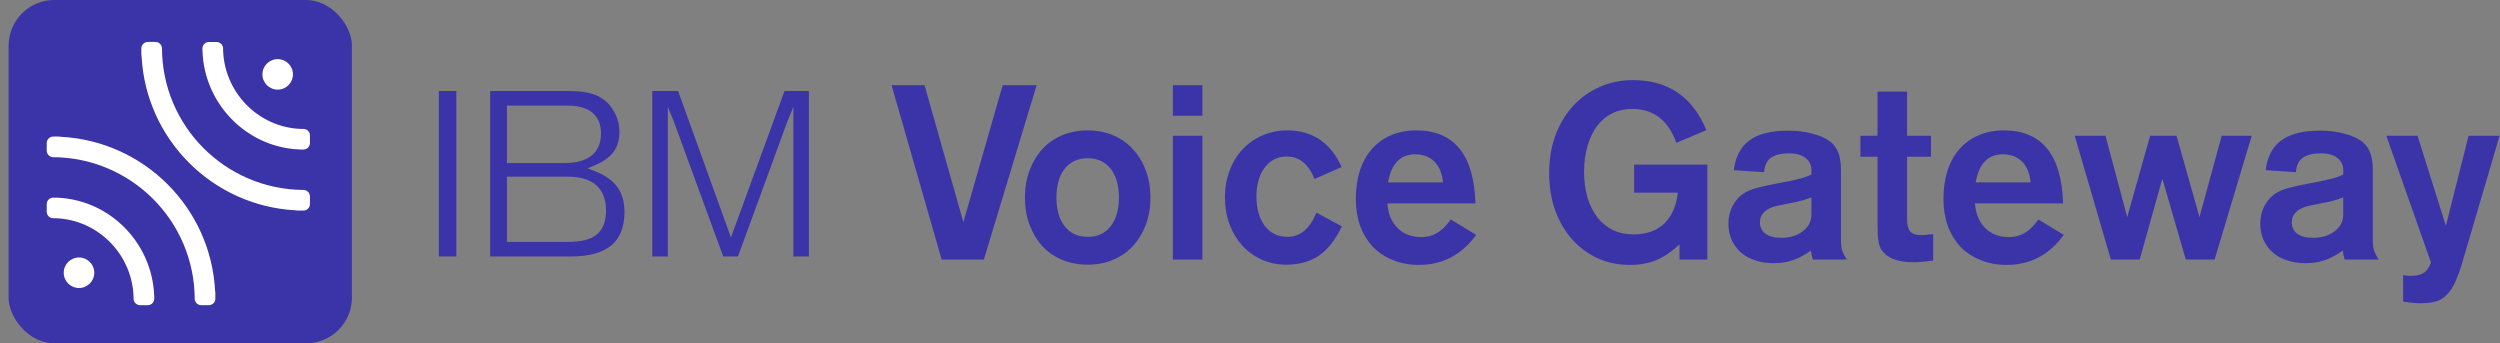
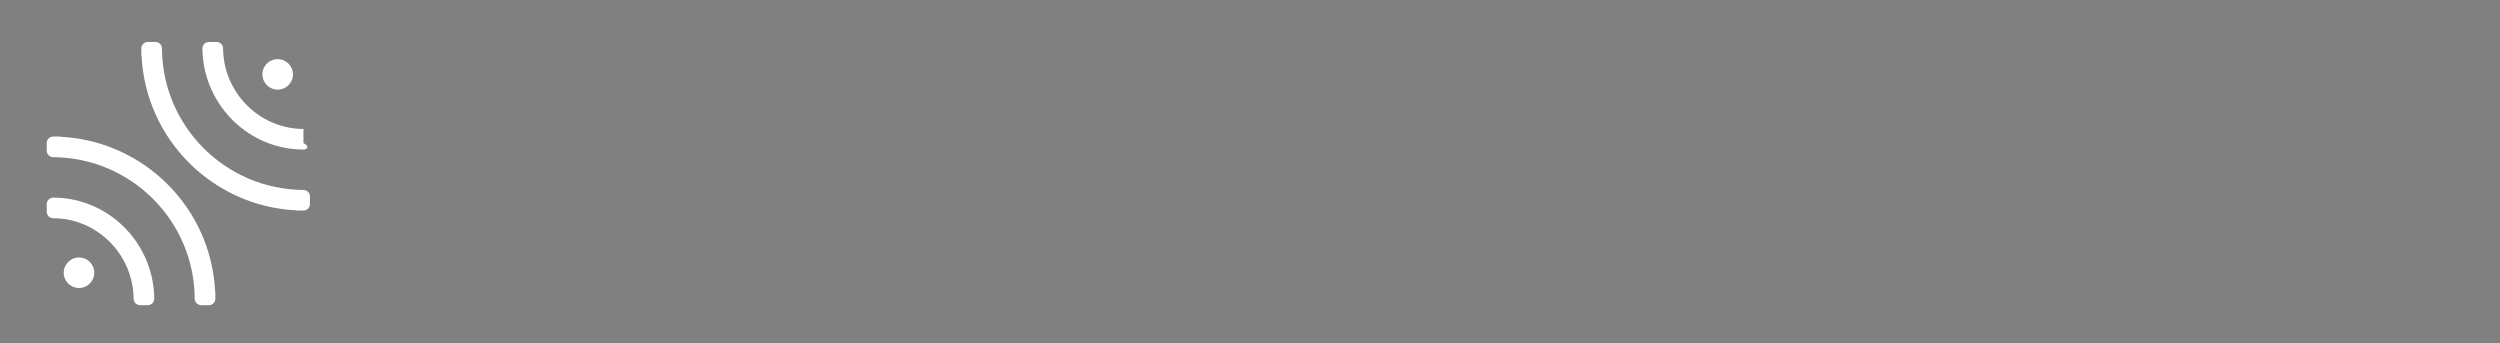
<svg xmlns="http://www.w3.org/2000/svg" width="284" height="39" viewBox="0 0 284 39" fill="none">
  <rect x="0" y="0" width="284" height="39" fill="#808080" stroke="none" />
-   <path fill-rule="evenodd" clip-rule="evenodd" d="M185.637 18.696H193.957V29.484H190.796V27.765C189.871 28.615 188.975 29.216 188.106 29.567C187.237 29.919 186.247 30.094 185.138 30.094C183.807 30.094 182.577 29.835 181.45 29.318C180.34 28.8 179.379 28.079 178.565 27.154C177.752 26.23 177.114 25.13 176.652 23.854C176.208 22.578 175.986 21.192 175.986 19.694C175.986 18.141 176.217 16.718 176.679 15.423C177.16 14.129 177.816 13.02 178.648 12.095C179.499 11.152 180.507 10.422 181.671 9.904C182.836 9.368 184.112 9.1 185.499 9.1C189.492 9.1 192.275 10.995 193.846 14.785L190.435 16.228C189.511 13.658 187.837 12.373 185.415 12.373C184.583 12.373 183.825 12.539 183.141 12.872C182.476 13.205 181.902 13.685 181.422 14.314C180.96 14.943 180.599 15.701 180.34 16.588C180.081 17.457 179.952 18.428 179.952 19.5C179.952 20.591 180.081 21.58 180.34 22.468C180.618 23.337 180.997 24.085 181.477 24.714C181.958 25.324 182.54 25.796 183.224 26.128C183.927 26.461 184.713 26.628 185.582 26.628C187.024 26.628 188.179 26.221 189.048 25.407C189.917 24.575 190.435 23.401 190.602 21.885H185.637V18.696ZM111.768 29.484H106.97L101.285 9.682H105.029L109.439 25.241L113.904 9.682H117.759L111.768 29.484ZM120.649 15.368C121.536 14.998 122.507 14.813 123.561 14.813C124.615 14.813 125.576 14.998 126.445 15.368C127.332 15.738 128.081 16.265 128.691 16.949C129.32 17.614 129.81 18.419 130.161 19.361C130.513 20.286 130.688 21.312 130.688 22.44C130.688 23.568 130.513 24.603 130.161 25.546C129.81 26.47 129.32 27.275 128.691 27.959C128.081 28.624 127.332 29.142 126.445 29.512C125.576 29.882 124.615 30.067 123.561 30.067C122.507 30.067 121.536 29.882 120.649 29.512C119.78 29.142 119.031 28.624 118.402 27.959C117.792 27.275 117.311 26.47 116.96 25.546C116.609 24.603 116.433 23.568 116.433 22.44C116.433 21.312 116.609 20.286 116.96 19.361C117.311 18.419 117.792 17.614 118.402 16.949C119.031 16.265 119.78 15.738 120.649 15.368ZM126.168 19.167C125.539 18.372 124.67 17.975 123.561 17.975C122.451 17.975 121.582 18.372 120.954 19.167C120.325 19.962 120.011 21.053 120.011 22.44C120.011 23.826 120.325 24.917 120.954 25.712C121.582 26.507 122.451 26.905 123.561 26.905C124.67 26.905 125.539 26.507 126.168 25.712C126.796 24.917 127.111 23.826 127.111 22.44C127.111 21.053 126.796 19.962 126.168 19.167ZM136.591 15.423H133.236V29.484H136.591V15.423ZM136.591 9.682H133.236V13.149H136.591V9.682ZM146.226 14.813C149.092 14.813 151.153 16.2 152.411 18.973L149.332 20.332C148.648 18.631 147.594 17.781 146.171 17.781C145.135 17.781 144.303 18.197 143.675 19.029C143.046 19.861 142.732 20.961 142.732 22.329C142.732 23.697 143.046 24.806 143.675 25.657C144.322 26.489 145.172 26.905 146.226 26.905C146.966 26.905 147.603 26.683 148.14 26.239C148.676 25.796 149.147 25.102 149.554 24.159L152.438 25.712C151.717 27.229 150.848 28.338 149.831 29.04C148.833 29.724 147.585 30.067 146.087 30.067C145.089 30.067 144.165 29.872 143.314 29.484C142.464 29.096 141.733 28.569 141.123 27.903C140.513 27.219 140.032 26.415 139.681 25.491C139.33 24.548 139.154 23.521 139.154 22.412C139.154 21.321 139.33 20.314 139.681 19.389C140.032 18.446 140.522 17.642 141.151 16.976C141.779 16.292 142.528 15.765 143.397 15.396C144.266 15.007 145.209 14.813 146.226 14.813ZM167.611 23.105C167.445 17.577 165.198 14.813 160.872 14.813C159.818 14.813 158.866 14.998 158.015 15.368C157.183 15.719 156.462 16.237 155.852 16.921C155.26 17.587 154.807 18.4 154.493 19.361C154.179 20.323 154.022 21.404 154.022 22.606C154.022 23.734 154.188 24.76 154.521 25.685C154.872 26.609 155.353 27.395 155.963 28.042C156.592 28.689 157.35 29.188 158.237 29.54C159.125 29.909 160.114 30.094 161.205 30.094C163.867 30.094 166.03 28.957 167.694 26.683L164.81 24.936C164.311 25.638 163.793 26.147 163.257 26.461C162.739 26.776 162.148 26.933 161.482 26.933C160.354 26.933 159.448 26.591 158.764 25.907C158.08 25.222 157.692 24.289 157.599 23.105H167.611ZM163.922 20.72H157.682C158.052 18.594 159.078 17.531 160.761 17.531C161.667 17.531 162.397 17.808 162.952 18.363C163.506 18.918 163.83 19.703 163.922 20.72ZM209.799 29.484C209.559 29.114 209.392 28.8 209.3 28.541C209.207 28.264 209.152 27.913 209.133 27.487V26.628V19.334C209.133 18.502 209.032 17.836 208.828 17.337C208.643 16.838 208.329 16.413 207.885 16.061C207.349 15.673 206.674 15.377 205.861 15.174C205.047 14.952 204.132 14.841 203.115 14.841C201.192 14.841 199.732 15.211 198.733 15.95C197.735 16.69 197.143 17.818 196.959 19.334L200.397 19.556C200.453 18.816 200.703 18.28 201.146 17.947C201.608 17.596 202.311 17.42 203.254 17.42C204.049 17.42 204.668 17.596 205.112 17.947C205.556 18.28 205.778 18.751 205.778 19.361V19.833C205.574 19.925 205.371 20.009 205.168 20.082C204.983 20.157 204.742 20.23 204.447 20.304C204.169 20.378 203.809 20.462 203.365 20.554C202.921 20.646 202.357 20.757 201.673 20.887C201.155 20.979 200.712 21.072 200.342 21.164C199.991 21.238 199.686 21.312 199.427 21.386C199.168 21.46 198.937 21.543 198.733 21.636C198.549 21.709 198.364 21.802 198.179 21.913C197.624 22.246 197.18 22.726 196.848 23.355C196.515 23.965 196.348 24.64 196.348 25.38C196.348 26.064 196.469 26.683 196.709 27.238C196.968 27.792 197.319 28.273 197.763 28.68C198.207 29.068 198.743 29.364 199.371 29.567C200 29.789 200.703 29.9 201.479 29.9C202.274 29.9 202.995 29.789 203.642 29.567C204.308 29.345 205.001 28.976 205.722 28.458C205.759 28.68 205.787 28.855 205.805 28.985C205.842 29.096 205.889 29.262 205.944 29.484H209.799ZM205.778 22.412V24.353C205.778 25.13 205.454 25.768 204.807 26.267C204.16 26.766 203.337 27.016 202.339 27.016C201.562 27.016 200.961 26.859 200.536 26.544C200.129 26.23 199.926 25.796 199.926 25.241C199.926 24.779 200.092 24.39 200.425 24.076C200.776 23.743 201.257 23.512 201.867 23.383L204.058 22.939C204.853 22.754 205.426 22.578 205.778 22.412ZM216.642 15.423H219.36V17.808H216.642V24.88C216.642 25.546 216.762 26.017 217.003 26.295C217.243 26.572 217.65 26.711 218.223 26.711C218.482 26.711 218.833 26.683 219.277 26.628L219.61 26.6V29.595C219.092 29.669 218.685 29.715 218.389 29.734C218.093 29.771 217.77 29.789 217.419 29.789C215.829 29.789 214.71 29.447 214.063 28.763C213.896 28.597 213.758 28.421 213.647 28.236C213.554 28.051 213.48 27.829 213.425 27.57C213.37 27.293 213.333 26.97 213.314 26.6C213.296 26.212 213.286 25.74 213.286 25.185V17.808H211.345V15.423H213.286V10.404H216.642V15.423ZM234.366 23.105C234.2 17.577 231.953 14.813 227.627 14.813C226.573 14.813 225.621 14.998 224.77 15.368C223.938 15.719 223.217 16.237 222.607 16.921C222.015 17.587 221.562 18.4 221.248 19.361C220.934 20.323 220.777 21.404 220.777 22.606C220.777 23.734 220.943 24.76 221.276 25.685C221.627 26.609 222.108 27.395 222.718 28.042C223.347 28.689 224.105 29.188 224.992 29.54C225.88 29.909 226.869 30.094 227.96 30.094C230.622 30.094 232.785 28.957 234.449 26.683L231.565 24.936C231.066 25.638 230.548 26.147 230.012 26.461C229.494 26.776 228.903 26.933 228.237 26.933C227.109 26.933 226.203 26.591 225.519 25.907C224.835 25.222 224.447 24.289 224.354 23.105H234.366ZM230.677 20.72H224.438C224.807 18.594 225.833 17.531 227.516 17.531C228.422 17.531 229.152 17.808 229.707 18.363C230.262 18.918 230.585 19.703 230.677 20.72ZM255.795 15.423L251.58 29.484H248.307L245.645 20.304L243.066 29.484H239.793L235.689 15.423H239.183L241.651 24.659L244.258 15.423H247.254L249.861 24.659L252.384 15.423H255.795ZM270.218 29.484C269.977 29.114 269.811 28.8 269.718 28.541C269.626 28.264 269.571 27.913 269.552 27.487V26.628V19.334C269.552 18.502 269.45 17.836 269.247 17.337C269.062 16.838 268.748 16.413 268.304 16.061C267.768 15.673 267.093 15.377 266.28 15.174C265.466 14.952 264.551 14.841 263.534 14.841C261.611 14.841 260.15 15.211 259.152 15.95C258.154 16.69 257.562 17.818 257.377 19.334L260.816 19.556C260.872 18.816 261.121 18.28 261.565 17.947C262.027 17.596 262.73 17.42 263.673 17.42C264.468 17.42 265.087 17.596 265.531 17.947C265.974 18.28 266.196 18.751 266.196 19.361V19.833C265.993 19.925 265.79 20.009 265.586 20.082C265.401 20.157 265.161 20.23 264.865 20.304C264.588 20.378 264.227 20.462 263.784 20.554C263.34 20.646 262.776 20.757 262.092 20.887C261.574 20.979 261.13 21.072 260.761 21.164C260.409 21.238 260.104 21.312 259.845 21.386C259.587 21.46 259.355 21.543 259.152 21.636C258.967 21.709 258.782 21.802 258.597 21.913C258.043 22.246 257.599 22.726 257.266 23.355C256.933 23.965 256.767 24.64 256.767 25.38C256.767 26.064 256.887 26.683 257.128 27.238C257.386 27.792 257.738 28.273 258.181 28.68C258.625 29.068 259.161 29.364 259.79 29.567C260.419 29.789 261.121 29.9 261.898 29.9C262.693 29.9 263.414 29.789 264.061 29.567C264.726 29.345 265.42 28.976 266.141 28.458C266.178 28.68 266.206 28.855 266.224 28.985C266.261 29.096 266.307 29.262 266.363 29.484H270.218ZM266.196 22.412V24.353C266.196 25.13 265.873 25.768 265.226 26.267C264.579 26.766 263.756 27.016 262.757 27.016C261.981 27.016 261.38 26.859 260.955 26.544C260.548 26.23 260.345 25.796 260.345 25.241C260.345 24.779 260.511 24.39 260.844 24.076C261.195 23.743 261.676 23.512 262.286 23.383L264.477 22.939C265.272 22.754 265.845 22.578 266.196 22.412ZM277.851 25.657L280.431 15.423H283.953L279.765 29.651C279.488 30.63 279.201 31.425 278.905 32.036C278.628 32.664 278.304 33.154 277.935 33.505C277.583 33.875 277.167 34.125 276.687 34.254C276.206 34.384 275.614 34.448 274.912 34.448C274.616 34.448 274.329 34.43 274.052 34.393C273.775 34.374 273.423 34.328 272.998 34.254V31.259C273.183 31.296 273.331 31.314 273.442 31.314C273.553 31.333 273.673 31.342 273.802 31.342C274.468 31.342 274.976 31.231 275.328 31.009C275.679 30.788 275.956 30.39 276.16 29.817L271.085 15.423H274.634L277.851 25.657ZM52.185 9.991H49.51V9.991H52.184V29.483H52.185V9.991ZM64.622 9.991H55.341V9.991H64.623C65.733 9.991 66.643 10.1 67.353 10.319C68.081 10.537 68.709 10.901 69.236 11.411C69.71 11.884 70.073 12.43 70.328 13.049C70.583 13.649 70.71 14.295 70.71 14.987C70.71 15.97 70.465 16.798 69.973 17.471C69.835 17.657 69.674 17.833 69.491 18.001C69.674 17.833 69.834 17.657 69.973 17.472C70.464 16.798 70.71 15.97 70.71 14.987C70.71 14.296 70.583 13.65 70.328 13.049C70.073 12.43 69.709 11.884 69.236 11.411C68.708 10.902 68.08 10.537 67.352 10.319C66.642 10.101 65.732 9.991 64.622 9.991ZM71.284 24.105C71.284 25.786 70.812 27.073 69.868 27.965C70.812 27.073 71.283 25.786 71.283 24.106C71.283 22.85 70.992 21.831 70.41 21.048C69.914 20.344 69.15 19.759 68.119 19.294C67.978 19.23 67.831 19.169 67.68 19.11L67.68 19.109C68.936 19.601 69.846 20.247 70.41 21.048C70.993 21.83 71.284 22.849 71.284 24.105ZM57.934 18.181V12.339H57.934V18.181H64.049C65.445 18.181 66.464 17.887 67.106 17.297C66.464 17.887 65.445 18.181 64.049 18.181H57.934ZM57.934 27.136V20.42H57.934V27.136H64.486C65.905 27.136 66.924 26.89 67.543 26.399C67.582 26.368 67.619 26.336 67.656 26.302C67.62 26.336 67.582 26.368 67.544 26.398C66.925 26.89 65.906 27.136 64.486 27.136H57.934ZM92.237 9.991H88.879L88.879 9.991H92.237V29.483H92.237V9.991ZM77.277 9.991L83.037 25.961L83.037 25.962L77.277 9.991H73.755V9.991H77.277ZM76.212 29.483H76.212V13.895L76.212 13.896V29.483ZM84.075 29.483H84.074L89.78 13.895V13.896L84.075 29.483ZM49.856 29.137H51.838V10.338H49.856V29.137ZM55.687 29.137H64.841C66.948 29.137 68.465 28.696 69.451 27.873C70.424 27.06 70.937 25.827 70.937 24.106C70.937 22.903 70.658 21.962 70.132 21.255L70.129 21.251L70.126 21.248C69.614 20.52 68.769 19.908 67.553 19.433L66.758 19.122L67.545 18.79C68.545 18.369 69.251 17.856 69.694 17.265C70.134 16.662 70.363 15.909 70.363 14.987C70.363 14.339 70.244 13.74 70.009 13.184L70.007 13.181C69.77 12.605 69.433 12.099 68.993 11.658C68.507 11.19 67.928 10.854 67.253 10.651L67.25 10.65C66.585 10.446 65.713 10.338 64.622 10.338H55.687V29.137ZM57.587 18.528V11.993H64.404C65.615 11.993 66.587 12.233 67.261 12.771C67.951 13.322 68.272 14.137 68.272 15.151C68.272 16.241 67.919 17.111 67.17 17.697C66.436 18.27 65.377 18.528 64.049 18.528H57.587ZM57.587 27.483V20.073H64.513C65.885 20.073 66.978 20.373 67.731 21.033C68.492 21.701 68.845 22.683 68.845 23.915C68.845 25.122 68.509 26.07 67.76 26.669L67.759 26.67C67.046 27.236 65.928 27.483 64.486 27.483H57.587ZM83.832 29.137L89.454 13.776L90.127 12.15V13.895V29.137H91.89V10.338H89.121L83.035 26.977L77.033 10.338H74.102V29.137H75.865V13.895V12.15L76.537 13.776L82.16 29.137H83.832Z" fill="#3B33A8" />
-   <rect x="0.977" width="39" height="39" rx="5.2" fill="#3B33A8" />
-   <path fill-rule="evenodd" clip-rule="evenodd" d="M16.057 5.486L16.056 5.503V6.197C16.056 6.263 16.065 6.327 16.082 6.388C16.571 15.826 24.14 23.394 33.585 23.893C33.646 23.91 33.711 23.919 33.778 23.919H34.404C34.463 23.919 34.522 23.92 34.581 23.92V23.911C34.937 23.859 35.21 23.553 35.21 23.182V22.316C35.21 21.945 34.937 21.638 34.581 21.587V21.58L34.505 21.579C34.494 21.579 34.484 21.579 34.473 21.579H34.416C25.555 21.49 18.399 14.288 18.399 5.416H18.394C18.351 5.05 18.04 4.767 17.662 4.767H16.793C16.416 4.767 16.105 5.05 16.061 5.416H16.056L16.057 5.486ZM31.544 10.182C32.503 10.182 33.28 9.406 33.28 8.449C33.28 7.492 32.503 6.716 31.544 6.716C30.586 6.716 29.809 7.492 29.809 8.449C29.809 9.406 30.586 10.182 31.544 10.182ZM22.997 5.506L22.997 5.503L22.997 5.42H23.002C23.045 5.054 23.356 4.769 23.734 4.769H24.603C24.981 4.769 25.292 5.054 25.335 5.42H25.34C25.34 10.383 29.29 14.485 34.196 14.645L34.212 14.645H34.473C34.88 14.645 35.21 14.975 35.21 15.382V16.248C35.21 16.648 34.891 16.974 34.493 16.985V16.99C28.286 16.99 23.248 12.001 23.006 5.88C23 5.843 22.997 5.805 22.997 5.766V5.506ZM17.522 33.93C17.522 33.94 17.522 33.949 17.521 33.958L17.521 34.017H17.517C17.474 34.383 17.163 34.667 16.785 34.667H15.916C15.538 34.667 15.227 34.383 15.184 34.017H15.179C15.179 29.052 11.223 24.947 6.313 24.792L6.307 24.792H6.046C5.639 24.792 5.309 24.462 5.309 24.055V23.188C5.309 22.788 5.628 22.463 6.025 22.452V22.447C12.23 22.447 17.267 27.432 17.512 33.551C17.518 33.59 17.522 33.63 17.522 33.67V33.93ZM24.462 33.97C24.462 33.956 24.462 33.943 24.462 33.93V33.237C24.462 33.169 24.453 33.103 24.436 33.041C23.945 23.607 16.38 16.043 6.938 15.541C6.876 15.524 6.809 15.514 6.741 15.514H6.046L6.025 15.515L5.937 15.514V15.522C5.582 15.575 5.309 15.881 5.309 16.251V17.118C5.309 17.488 5.582 17.794 5.937 17.846V17.854C14.874 17.854 22.119 25.091 22.119 34.018H22.125C22.168 34.383 22.479 34.667 22.857 34.667H23.726C24.103 34.667 24.414 34.383 24.457 34.018H24.462L24.462 33.97ZM8.975 29.25C8.016 29.25 7.239 30.026 7.239 30.983C7.239 31.941 8.016 32.717 8.975 32.717C9.933 32.717 10.71 31.941 10.71 30.983C10.71 30.026 9.933 29.25 8.975 29.25Z" fill="white" />
+   <path fill-rule="evenodd" clip-rule="evenodd" d="M16.057 5.486L16.056 5.503V6.197C16.056 6.263 16.065 6.327 16.082 6.388C16.571 15.826 24.14 23.394 33.585 23.893C33.646 23.91 33.711 23.919 33.778 23.919H34.404C34.463 23.919 34.522 23.92 34.581 23.92V23.911C34.937 23.859 35.21 23.553 35.21 23.182V22.316C35.21 21.945 34.937 21.638 34.581 21.587V21.58L34.505 21.579C34.494 21.579 34.484 21.579 34.473 21.579H34.416C25.555 21.49 18.399 14.288 18.399 5.416H18.394C18.351 5.05 18.04 4.767 17.662 4.767H16.793C16.416 4.767 16.105 5.05 16.061 5.416H16.056L16.057 5.486ZM31.544 10.182C32.503 10.182 33.28 9.406 33.28 8.449C33.28 7.492 32.503 6.716 31.544 6.716C30.586 6.716 29.809 7.492 29.809 8.449C29.809 9.406 30.586 10.182 31.544 10.182ZM22.997 5.506L22.997 5.503L22.997 5.42H23.002C23.045 5.054 23.356 4.769 23.734 4.769H24.603C24.981 4.769 25.292 5.054 25.335 5.42H25.34C25.34 10.383 29.29 14.485 34.196 14.645L34.212 14.645H34.473V16.248C35.21 16.648 34.891 16.974 34.493 16.985V16.99C28.286 16.99 23.248 12.001 23.006 5.88C23 5.843 22.997 5.805 22.997 5.766V5.506ZM17.522 33.93C17.522 33.94 17.522 33.949 17.521 33.958L17.521 34.017H17.517C17.474 34.383 17.163 34.667 16.785 34.667H15.916C15.538 34.667 15.227 34.383 15.184 34.017H15.179C15.179 29.052 11.223 24.947 6.313 24.792L6.307 24.792H6.046C5.639 24.792 5.309 24.462 5.309 24.055V23.188C5.309 22.788 5.628 22.463 6.025 22.452V22.447C12.23 22.447 17.267 27.432 17.512 33.551C17.518 33.59 17.522 33.63 17.522 33.67V33.93ZM24.462 33.97C24.462 33.956 24.462 33.943 24.462 33.93V33.237C24.462 33.169 24.453 33.103 24.436 33.041C23.945 23.607 16.38 16.043 6.938 15.541C6.876 15.524 6.809 15.514 6.741 15.514H6.046L6.025 15.515L5.937 15.514V15.522C5.582 15.575 5.309 15.881 5.309 16.251V17.118C5.309 17.488 5.582 17.794 5.937 17.846V17.854C14.874 17.854 22.119 25.091 22.119 34.018H22.125C22.168 34.383 22.479 34.667 22.857 34.667H23.726C24.103 34.667 24.414 34.383 24.457 34.018H24.462L24.462 33.97ZM8.975 29.25C8.016 29.25 7.239 30.026 7.239 30.983C7.239 31.941 8.016 32.717 8.975 32.717C9.933 32.717 10.71 31.941 10.71 30.983C10.71 30.026 9.933 29.25 8.975 29.25Z" fill="white" />
</svg>